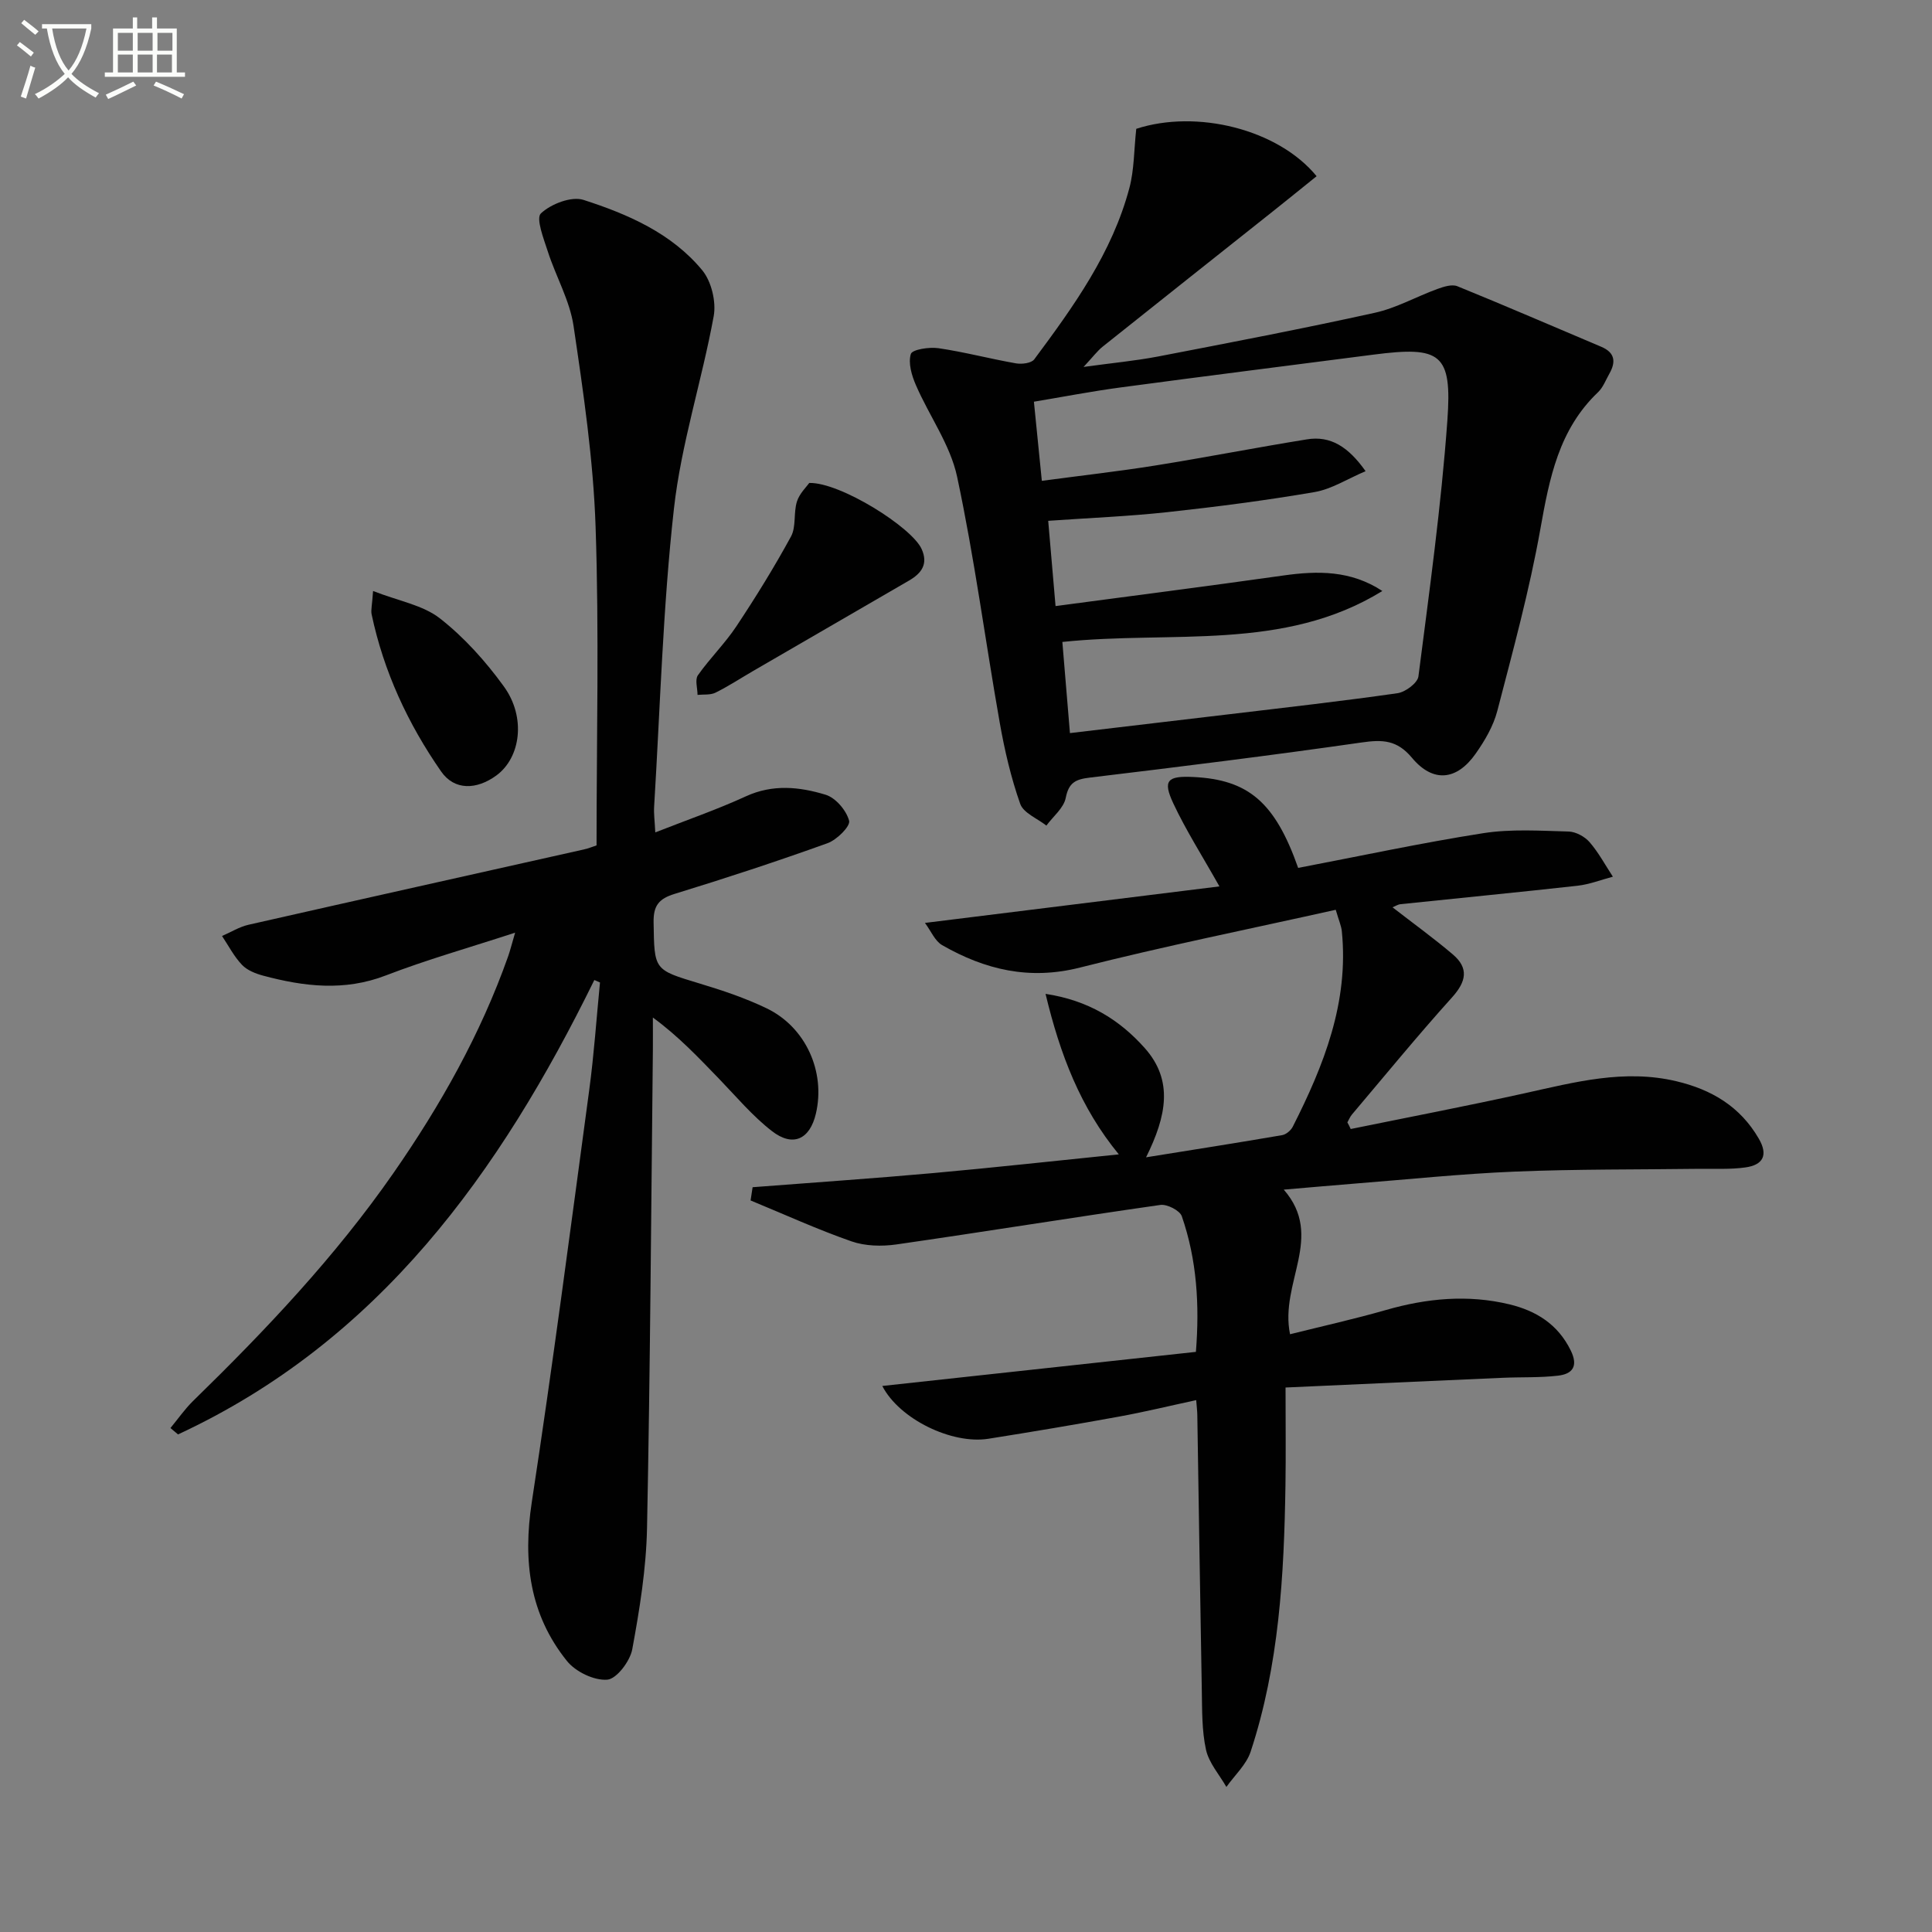
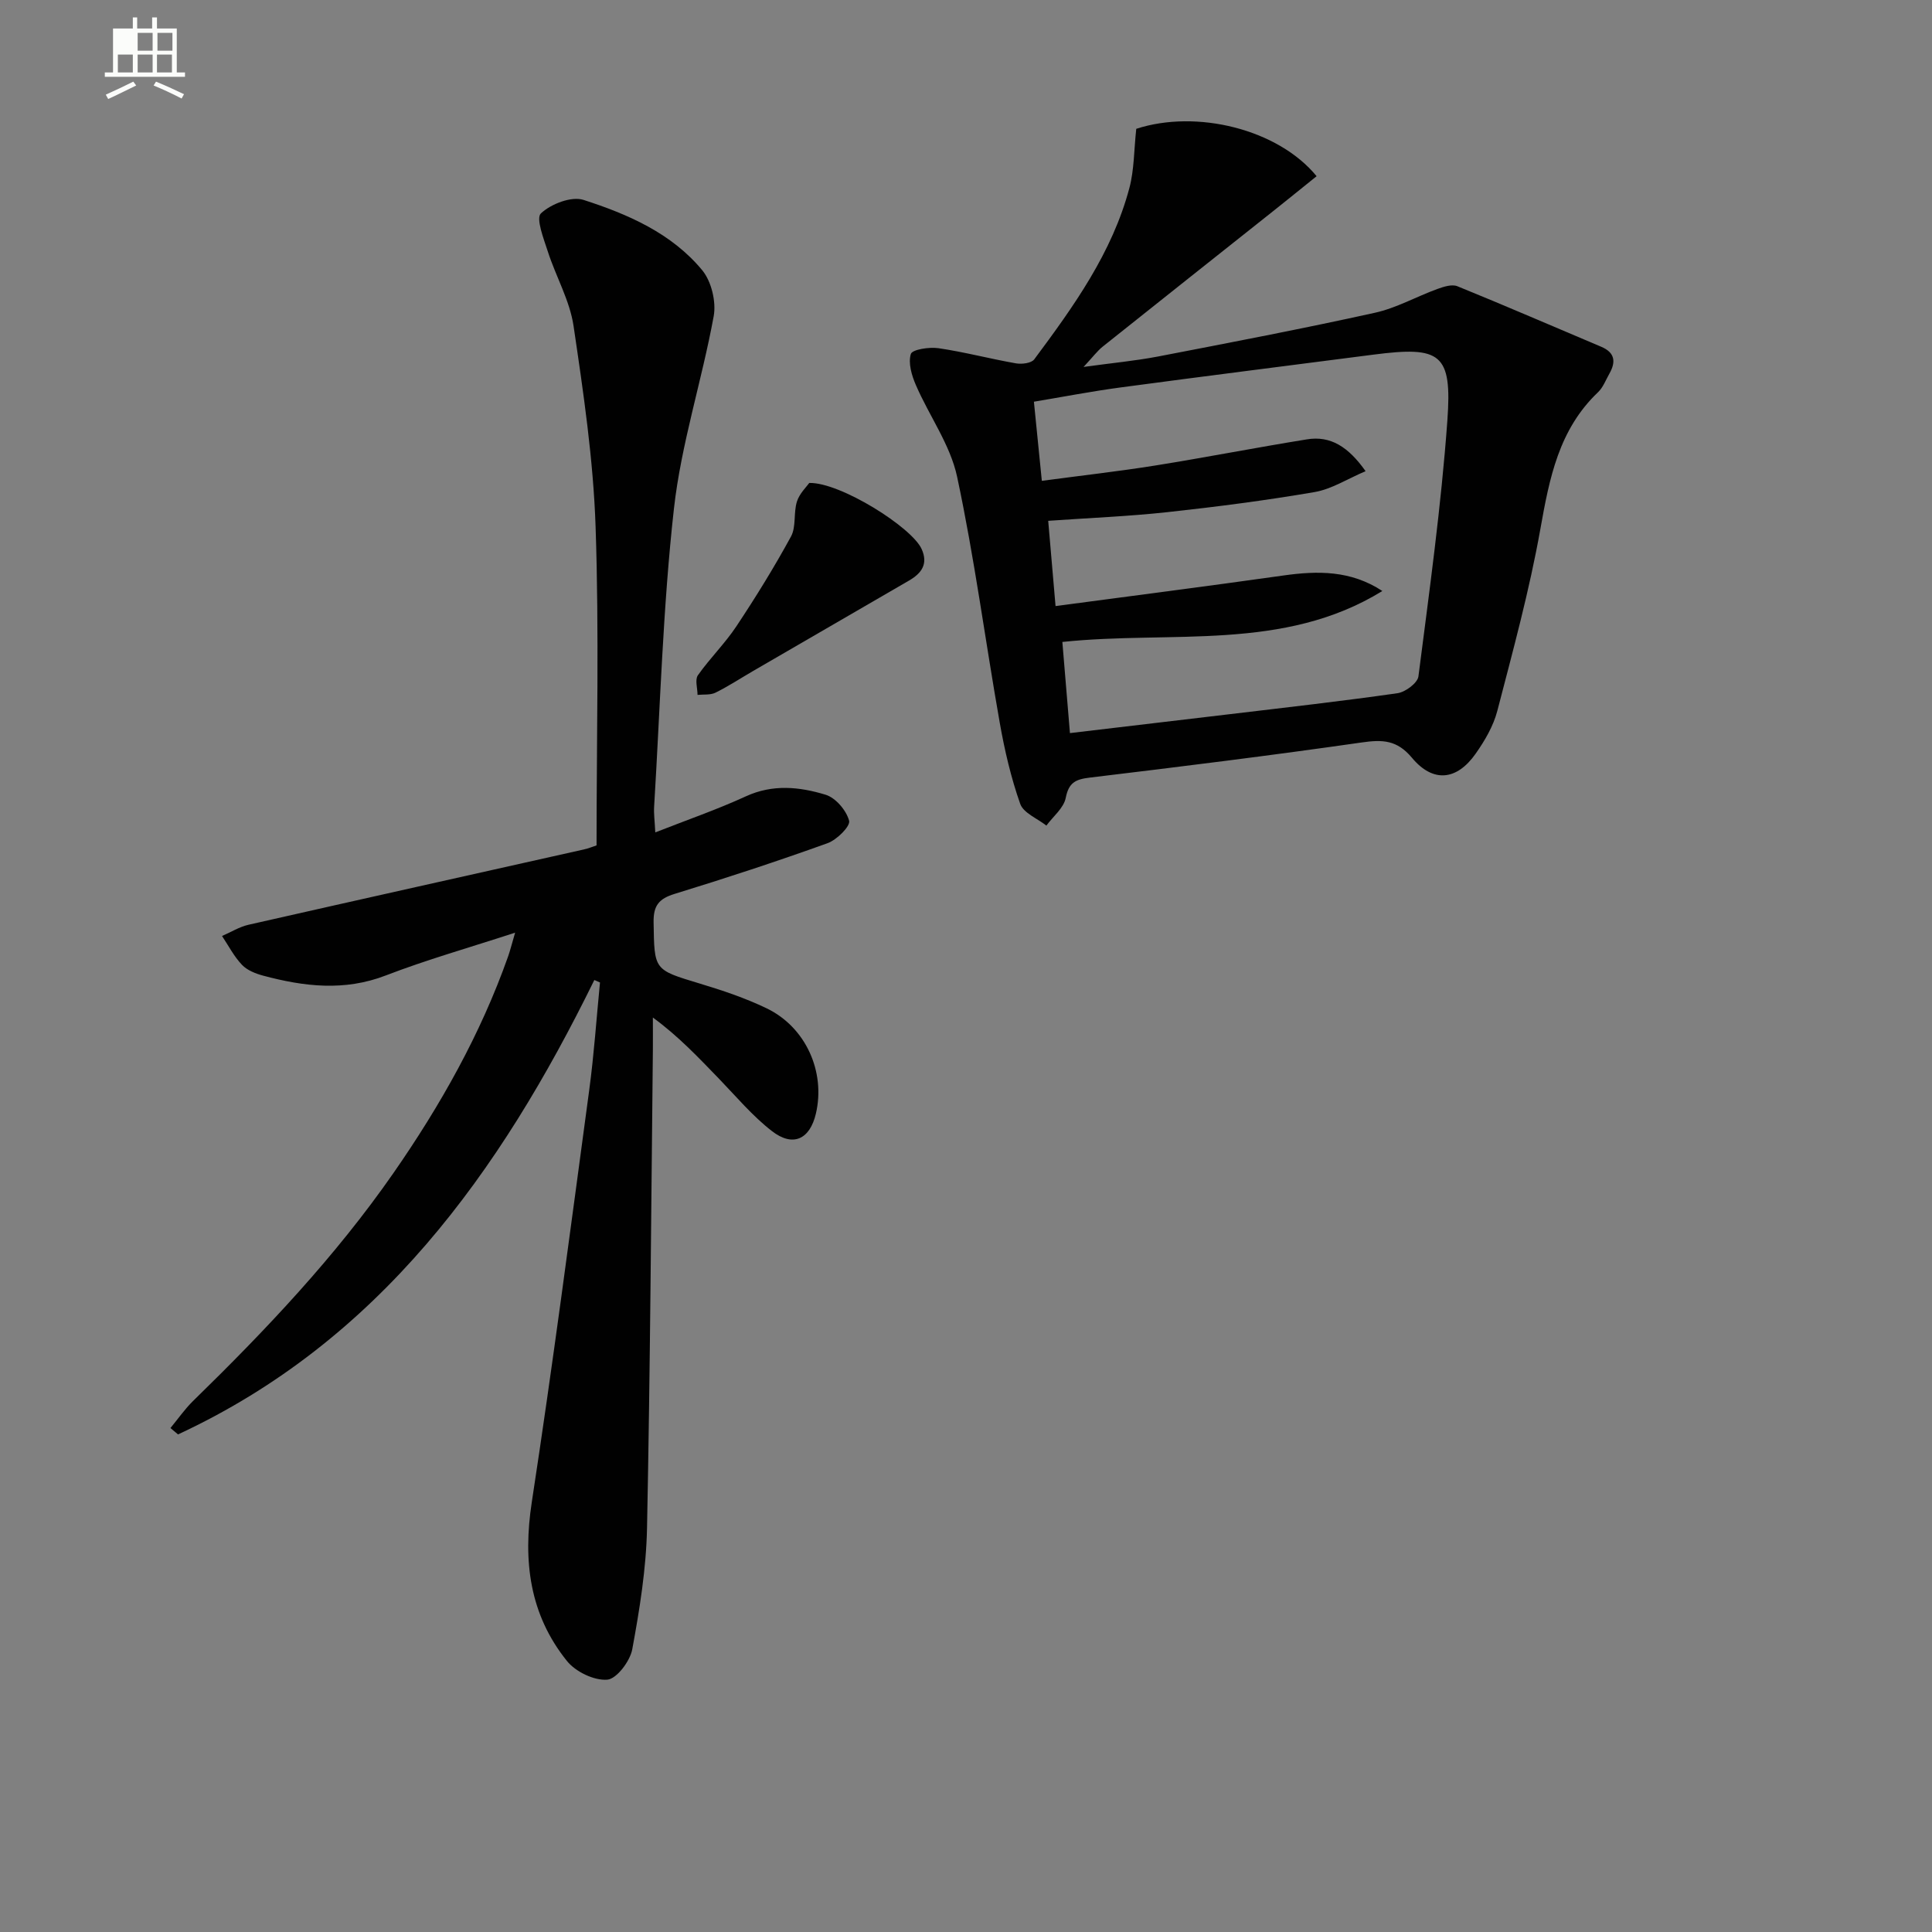
<svg xmlns="http://www.w3.org/2000/svg" enable-background="new 0 0 400 400" viewBox="0 0 400 400">
  <rect x="0" y="0" width="400" height="400" fill="#808080" stroke="none" />
-   <path d="m6.4 11.7c-1-.8-1.9-1.6-2.9-2.3l.6-.7c.9.7 1.9 1.4 2.9 2.2zm-2.1 8.3c.7-2.1 1.4-4.2 2-6.4.2.1.6.3 1 .4-.7 2.3-1.3 4.4-1.9 6.4zm3-12.8c-1.1-.9-2.1-1.7-2.9-2.4l.6-.7c1 .8 2 1.5 3 2.4zm1.4-1.3v-.9h10.2v.9c-.9 4.2-2.3 7.3-4.1 9.4 1.3 1.4 3.2 2.7 5.7 4-.2.2-.4.5-.7.9-2.5-1.4-4.4-2.7-5.7-4.2-1.4 1.5-3.5 3-6.1 4.4 0 0 0 0-.1-.1-.3-.4-.5-.7-.7-.8 2.7-1.3 4.7-2.8 6.2-4.2-1.8-2.2-3-5.3-3.7-9.4zm9.2 0h-7.1c.6 3.8 1.7 6.7 3.4 8.7 1.7-2 2.9-4.8 3.7-8.7z" fill="#fbfcfa" />
-   <path d="m31.6 3.6h.9v2.3h4.1v9.1h1.7v.9h-16.6v-.9h1.7v-9.1h4.1v-2.3h.9v2.3h3.1v-2.3zm-4 13.3.6.8c-1.9.9-3.8 1.9-5.8 2.8-.2-.3-.3-.6-.5-.9 2-.9 3.9-1.8 5.7-2.7zm-3.2-10.1v3.7h3.1v-3.7zm0 4.5v3.7h3.1v-3.7zm4.1-4.5v3.7h3.1v-3.7zm0 4.5v3.7h3.1v-3.7zm9.1 9.1c-2.1-1.1-4.1-2-5.8-2.7l.5-.8c2.2.9 4.1 1.8 5.8 2.6zm-1.9-13.6h-3.1v3.7h3.1zm-3.2 4.5v3.7h3.1v-3.7z" fill="#fbfcfa" />
+   <path d="m31.6 3.6h.9v2.3h4.1v9.1h1.7v.9h-16.6v-.9h1.7v-9.1h4.1v-2.3h.9v2.3h3.1v-2.3zm-4 13.3.6.8c-1.9.9-3.8 1.9-5.8 2.8-.2-.3-.3-.6-.5-.9 2-.9 3.9-1.8 5.7-2.7zm-3.2-10.1v3.7v-3.7zm0 4.5v3.7h3.1v-3.7zm4.1-4.5v3.7h3.1v-3.7zm0 4.5v3.7h3.1v-3.7zm9.1 9.1c-2.1-1.1-4.1-2-5.8-2.7l.5-.8c2.2.9 4.1 1.8 5.8 2.6zm-1.9-13.6h-3.1v3.7h3.1zm-3.2 4.5v3.7h3.1v-3.7z" fill="#fbfcfa" />
  <g fill="#010101">
-     <path d="m279.65 233.75c12-2.45 24.04-4.76 36-7.4 10.39-2.3 20.65-5.05 31.43-2.49 7.29 1.73 13.18 5.22 17.04 11.85 2.04 3.49.86 5.48-2.73 5.99-3.1.44-6.3.25-9.46.29-12.79.17-25.59.05-38.36.58-11.12.46-22.2 1.63-33.3 2.5-4.45.35-8.89.76-14.48 1.23 8.52 9.76-.91 19.26 1.3 29.94 6.64-1.66 13.31-3.14 19.86-5.02 8.46-2.43 16.95-3.24 25.56-1.17 5.54 1.34 10.04 4.12 12.7 9.56 1.62 3.31.31 4.87-2.66 5.21-3.78.44-7.64.27-11.46.44-14.72.64-29.43 1.31-44.93 2.01 0 7.69.08 13.98-.02 20.27-.29 18.65-1.31 37.24-7.21 55.13-.89 2.69-3.31 4.88-5.02 7.3-1.46-2.55-3.61-4.96-4.22-7.7-.88-4-.79-8.25-.87-12.39-.35-18.97-.62-37.95-.93-56.92-.01-.81-.12-1.63-.23-3.08-5.52 1.19-10.74 2.46-16.02 3.42-8.98 1.64-17.98 3.15-27 4.58-7.56 1.2-18.43-4.06-21.97-10.93 21.68-2.36 43.13-4.69 64.93-7.06.77-9.69.21-19.05-2.92-28.08-.41-1.19-3.04-2.54-4.44-2.34-18.24 2.6-36.43 5.56-54.66 8.18-3.03.43-6.45.35-9.29-.64-7.09-2.47-13.94-5.61-20.89-8.47.14-.91.28-1.83.42-2.74 12.48-.97 24.96-1.81 37.43-2.93 12.66-1.14 25.3-2.54 38.39-3.87-7.97-9.69-12.16-20.68-15.17-33.23 8.8 1.33 15.26 5.3 20.52 11.2 5.98 6.7 4.55 14.06.29 22.64 10.1-1.62 19.15-3.04 28.17-4.59.83-.14 1.82-.98 2.21-1.76 6.44-12.71 11.63-25.77 10.15-40.47-.11-1.09-.59-2.14-1.26-4.43-17.82 3.98-35.49 7.53-52.94 11.96-10.47 2.66-19.67.45-28.55-4.64-1.51-.87-2.32-2.95-3.56-4.6 20.84-2.58 41.06-5.09 60.97-7.56-3.58-6.36-6.93-11.6-9.55-17.19-2.23-4.76-1.24-5.73 4.19-5.46 11.34.56 16.86 5.2 21.66 18.82 12.67-2.42 25.44-5.17 38.32-7.19 5.77-.9 11.78-.5 17.67-.34 1.49.04 3.34 1.04 4.34 2.19 1.87 2.16 3.25 4.75 4.83 7.16-2.43.64-4.83 1.59-7.3 1.87-12.21 1.36-24.44 2.54-36.65 3.82-.59.06-1.15.44-1.67.65 4.29 3.33 8.53 6.39 12.49 9.76 3.36 2.86 2.76 5.64-.18 8.9-7.12 7.9-13.86 16.14-20.73 24.26-.39.46-.62 1.07-.93 1.61.26.44.48.91.69 1.37z" />
    <path d="m123.05 202.9c-19.59 39.93-44.6 74.77-86.19 94.08-.52-.44-1.05-.88-1.57-1.32 1.56-1.88 2.96-3.92 4.7-5.62 15.04-14.67 29.45-29.88 41.48-47.19 9.72-13.99 18.02-28.71 23.72-44.81.42-1.18.71-2.39 1.46-4.94-9.62 3.14-18.35 5.61-26.78 8.86-8.59 3.31-16.94 2.3-25.38.04-1.57-.42-3.32-1.11-4.39-2.24-1.65-1.73-2.78-3.95-4.13-5.97 1.83-.79 3.58-1.9 5.49-2.33 23.13-5.25 46.28-10.4 69.42-15.59.95-.21 1.87-.59 2.63-.84 0-22.14.55-44.09-.2-65.99-.47-13.89-2.52-27.76-4.56-41.54-.78-5.28-3.65-10.22-5.32-15.4-.86-2.65-2.52-6.91-1.44-7.92 2.08-1.96 6.32-3.6 8.83-2.79 9.19 2.96 18.23 6.89 24.57 14.56 1.91 2.32 2.92 6.54 2.37 9.53-2.44 13.34-6.73 26.42-8.23 39.84-2.29 20.46-2.84 41.11-4.1 61.68-.09 1.45.12 2.92.24 5.34 6.61-2.6 12.82-4.74 18.76-7.47 5.57-2.56 11.12-1.97 16.5-.33 2.08.63 4.31 3.25 4.87 5.39.3 1.13-2.55 3.96-4.48 4.65-10.46 3.76-21.03 7.23-31.65 10.49-3.25 1-4.41 2.42-4.35 5.89.16 9.91.02 9.79 9.45 12.64 4.75 1.43 9.51 3.02 13.97 5.17 8.11 3.91 12.21 13.16 10.18 21.8-1.25 5.32-4.74 6.99-9.1 3.61-4.03-3.12-7.39-7.14-10.96-10.84-4.21-4.34-8.34-8.76-13.69-12.67 0 2.26.02 4.52 0 6.78-.36 32.97-.55 65.95-1.21 98.91-.17 8.4-1.53 16.83-3.06 25.12-.46 2.46-3.24 6.13-5.18 6.28-2.72.21-6.55-1.64-8.34-3.87-7.75-9.63-9.14-20.71-7.28-32.88 4.34-28.38 8.05-56.85 11.89-85.31 1-7.4 1.5-14.86 2.23-22.29-.41-.17-.79-.34-1.17-.51z" />
    <path d="m235.25 26.67c12.5-4.07 29.35.06 37.34 9.81-2.91 2.34-5.81 4.7-8.74 7.03-11.84 9.41-23.71 18.8-35.53 28.24-1.14.91-2.03 2.13-3.98 4.22 5.93-.82 10.72-1.26 15.42-2.16 14.98-2.89 29.97-5.76 44.87-9.05 4.46-.98 8.62-3.35 12.96-4.93 1.3-.47 3.01-1.03 4.14-.57 9.97 4.05 19.85 8.34 29.78 12.53 2.89 1.22 3.07 3.16 1.68 5.6-.74 1.3-1.29 2.82-2.33 3.81-8.13 7.73-10.07 17.81-11.94 28.31-2.26 12.69-5.67 25.18-8.92 37.68-.82 3.14-2.59 6.17-4.49 8.86-3.91 5.56-8.83 6.06-13.18.84-3.1-3.71-6.1-3.79-10.41-3.17-18.74 2.69-37.54 5.02-56.34 7.28-2.9.35-4.31 1.03-4.93 4.19-.41 2.1-2.61 3.84-4.01 5.74-1.87-1.48-4.75-2.6-5.42-4.51-1.91-5.42-3.23-11.09-4.23-16.77-3-16.97-5.23-34.1-8.83-50.94-1.41-6.62-5.77-12.59-8.53-18.97-.87-2-1.63-4.57-1.05-6.45.29-.94 3.81-1.48 5.72-1.2 5.39.79 10.68 2.2 16.05 3.14 1.21.21 3.18-.03 3.78-.83 8.15-10.96 16.15-22.07 19.71-35.53.99-3.75.93-7.78 1.41-12.2zm47.48 70.88c-3.75 1.59-7.01 3.71-10.52 4.32-10.13 1.74-20.34 3.06-30.56 4.17-8.03.87-16.13 1.19-24.63 1.79.52 6.11 1 11.66 1.52 17.65 16-2.13 31.6-4.13 47.17-6.33 7.09-1 13.95-1.09 20.49 3.21-20.44 12.6-43.67 8.16-66.25 10.55.53 6.36 1.04 12.52 1.57 18.87 11.47-1.36 22.34-2.63 33.2-3.93 11.55-1.38 23.11-2.68 34.62-4.33 1.63-.23 4.16-2.12 4.33-3.48 2.26-17.62 4.71-35.25 5.99-52.95 1.01-13.95-1.36-15.47-15.35-13.66-17.45 2.26-34.91 4.45-52.34 6.79-5.98.8-11.91 1.95-17.91 2.95.58 5.77 1.07 10.7 1.64 16.38 8.08-1.08 15.81-1.95 23.48-3.17 10.48-1.68 20.9-3.72 31.37-5.41 4.93-.82 8.61 1.54 12.18 6.58z" />
    <path d="m167.55 99.99c6.41-.16 21.25 9.18 23.27 13.69 1.4 3.12-.05 5.04-2.65 6.54-10.77 6.23-21.52 12.48-32.28 18.72-2.58 1.5-5.09 3.15-7.76 4.47-1.05.52-2.46.33-3.71.46-.01-1.38-.57-3.14.07-4.06 2.47-3.51 5.6-6.57 7.97-10.14 4.01-6.04 7.84-12.23 11.31-18.6 1.1-2.03.49-4.92 1.23-7.24.53-1.67 1.99-3.04 2.55-3.84z" />
-     <path d="m77.24 122.36c5.32 2.08 10.33 2.92 13.84 5.67 5.03 3.93 9.47 8.89 13.23 14.08 4.64 6.38 3.5 14.75-1.54 18.44-4.07 2.98-8.68 3.16-11.45-.84-6.85-9.85-11.88-20.67-14.38-32.52-.18-.91.11-1.91.3-4.83z" />
  </g>
</svg>